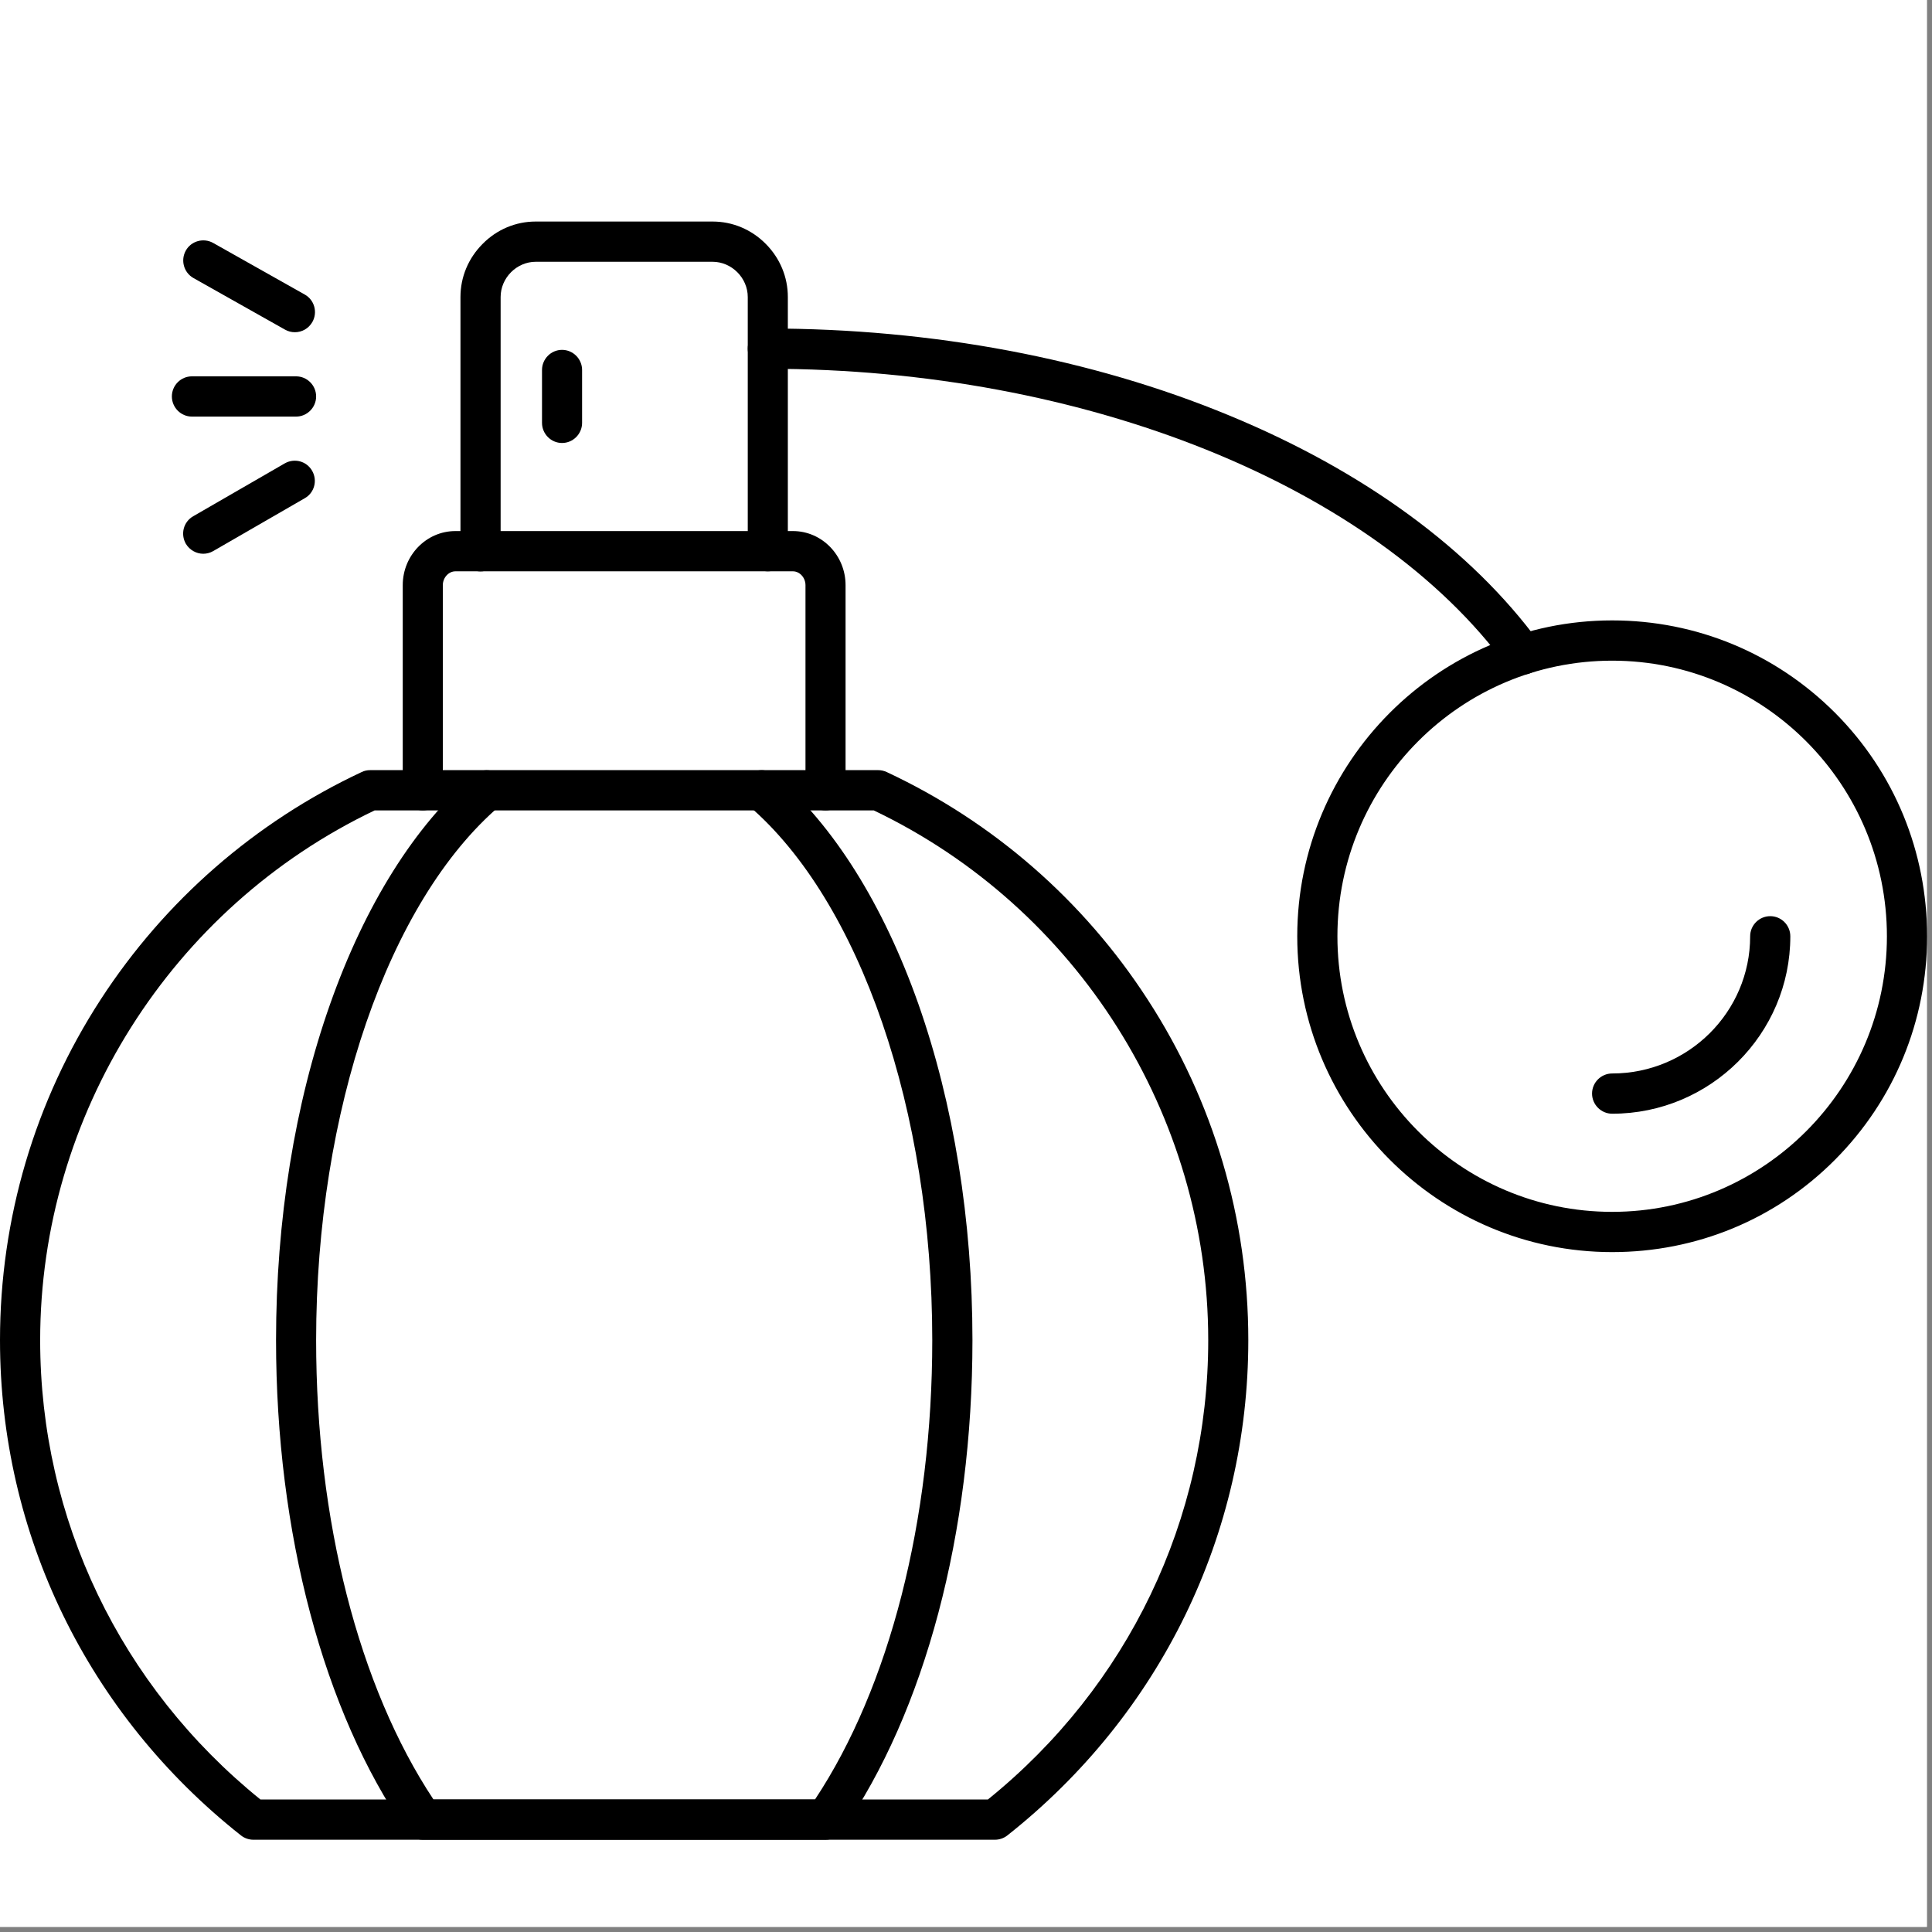
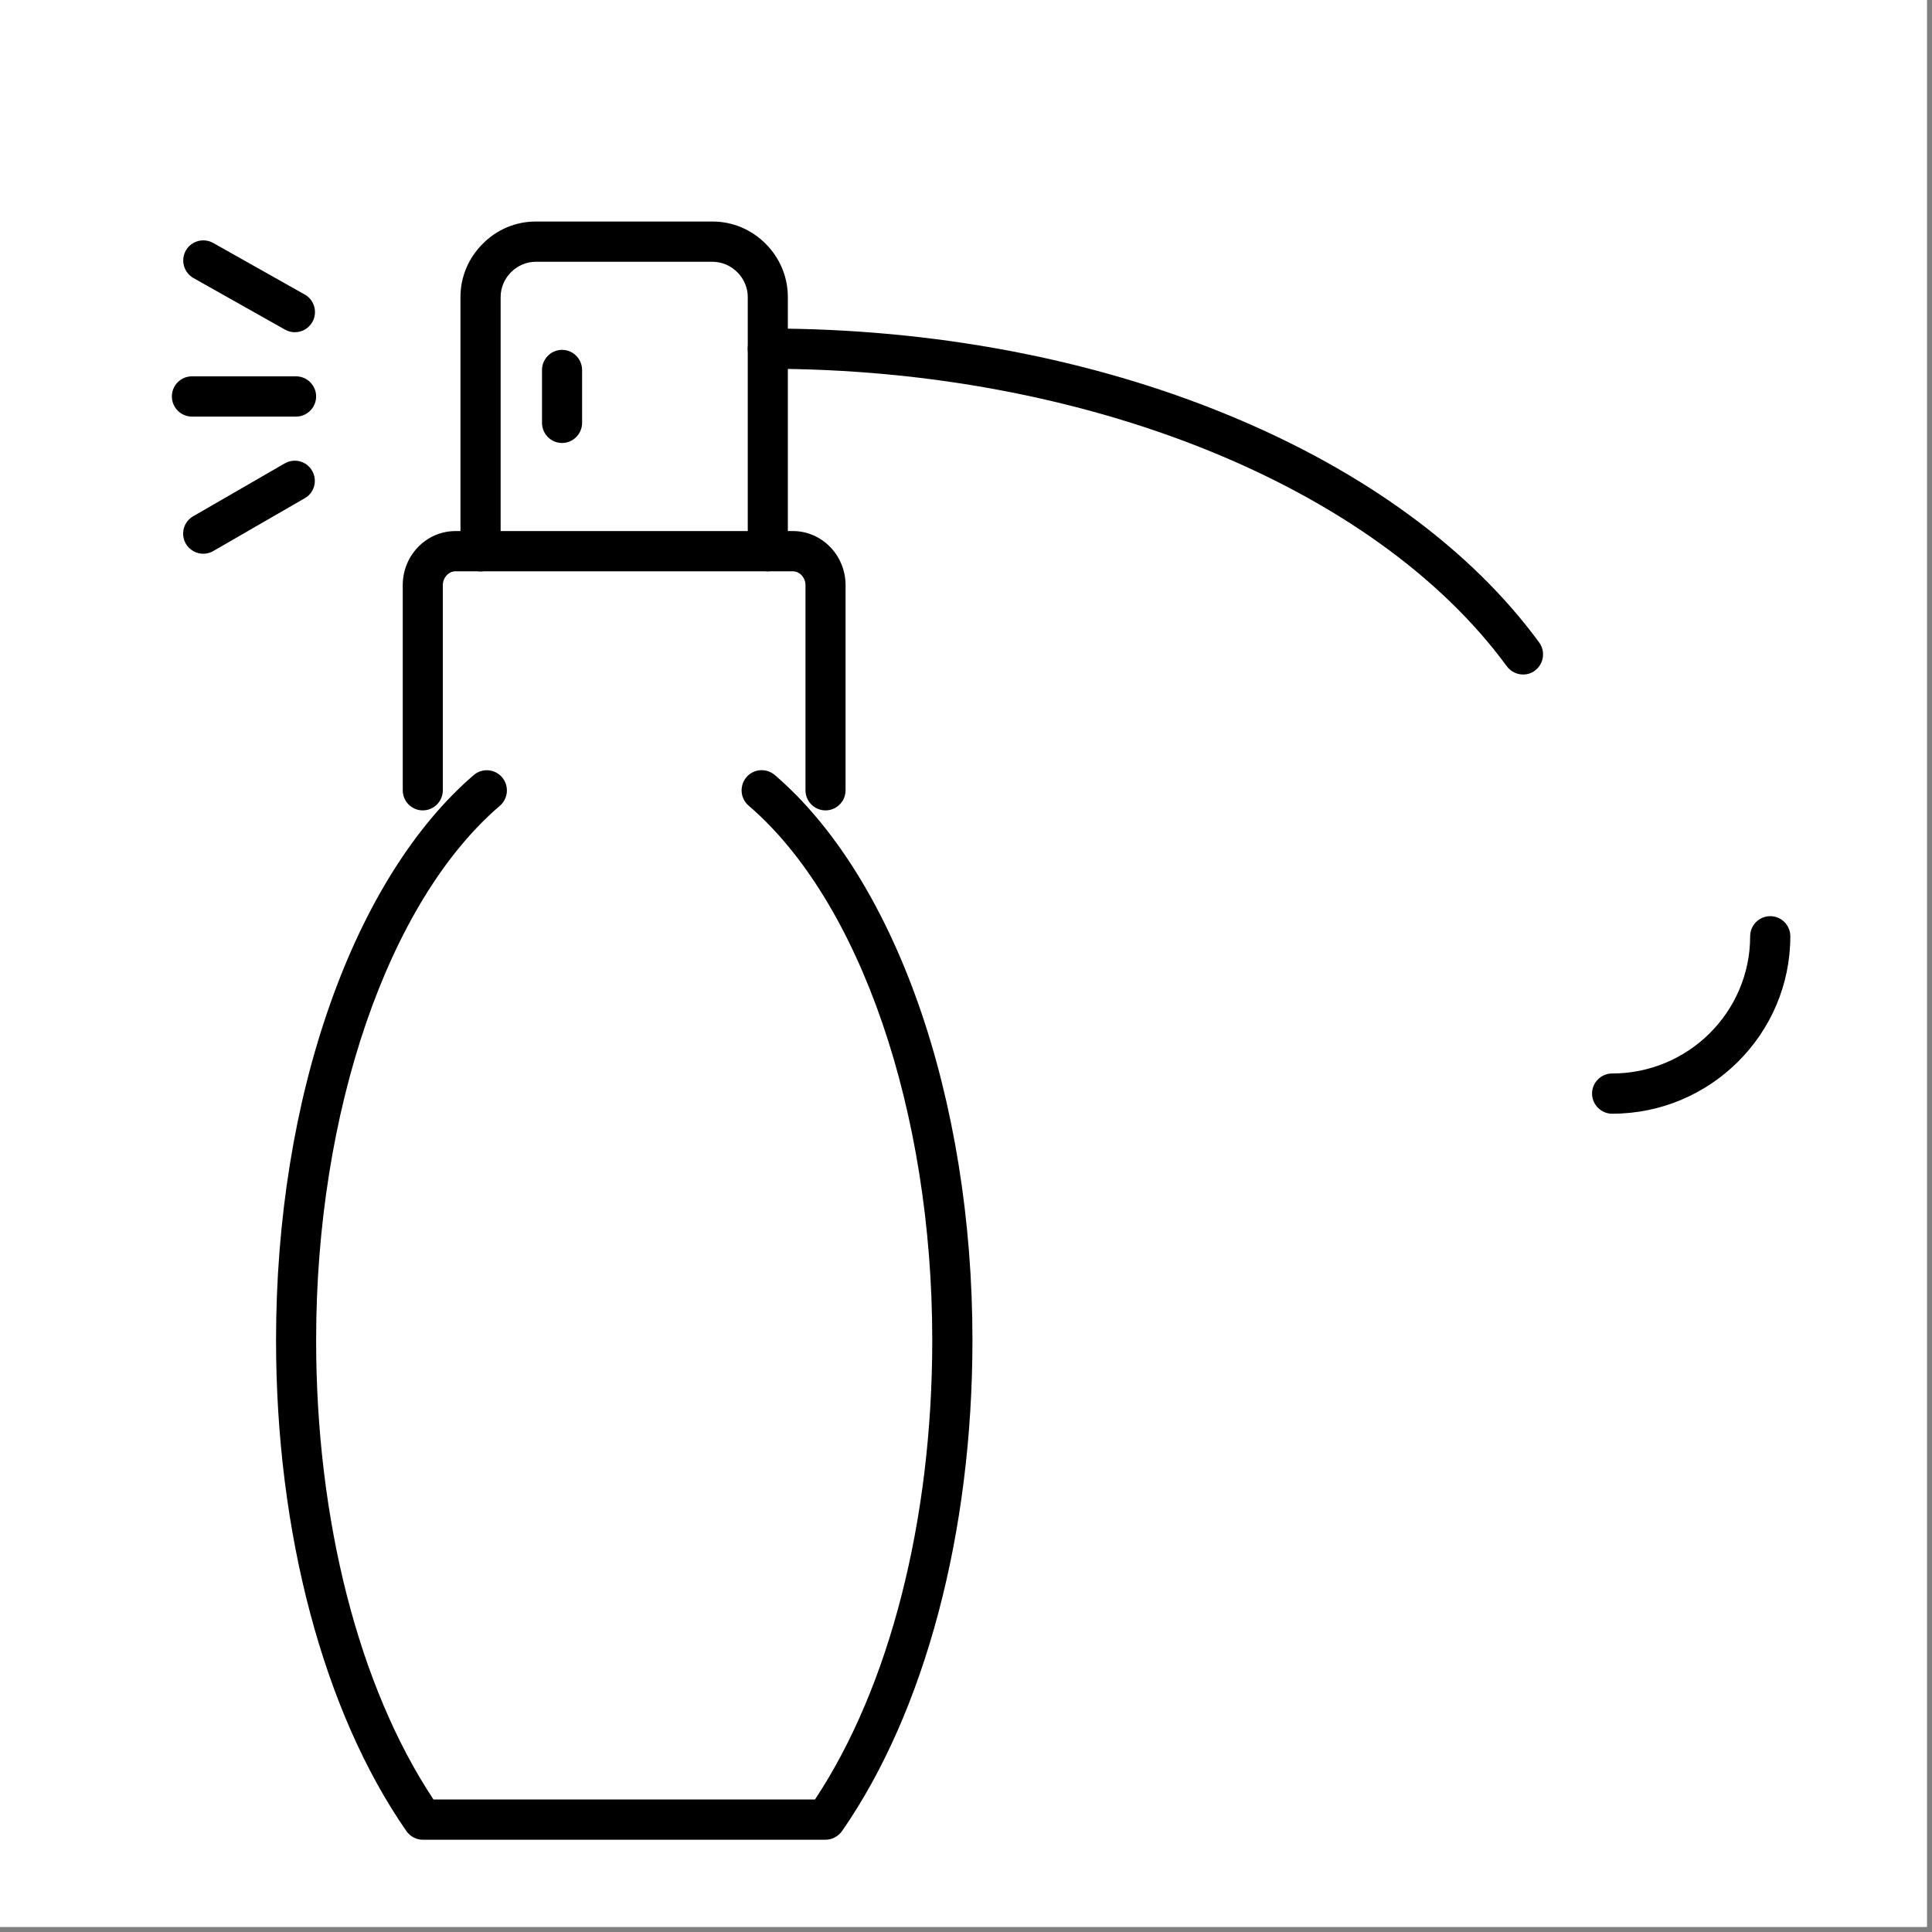
<svg xmlns="http://www.w3.org/2000/svg" width="125" zoomAndPan="magnify" viewBox="0 0 93.75 93.75" height="125" preserveAspectRatio="xMidYMid meet" version="1.0">
  <rect x="0" y="0" width="93.75" height="93.75" fill="#808080" stroke="none" />
  <defs>
    <clipPath id="b47ea1f929">
      <path d="M 0 0 L 93.5 0 L 93.5 93.5 L 0 93.5 Z M 0 0 " clip-rule="nonzero" />
    </clipPath>
    <clipPath id="7726511b47">
      <path d="M 0 37.211 L 60.625 37.211 L 60.625 89.273 L 0 89.273 Z M 0 37.211 " clip-rule="nonzero" />
    </clipPath>
    <clipPath id="0ddd6f081d">
      <path d="M 22 10.738 L 39 10.738 L 39 28 L 22 28 Z M 22 10.738 " clip-rule="nonzero" />
    </clipPath>
    <clipPath id="8f66e33b53">
      <path d="M 62.91 30.086 L 93.5 30.086 L 93.5 60.871 L 62.91 60.871 Z M 62.91 30.086 " clip-rule="nonzero" />
    </clipPath>
    <clipPath id="e9548f4ccc">
      <path d="M 13.191 37.211 L 47.434 37.211 L 47.434 89.273 L 13.191 89.273 Z M 13.191 37.211 " clip-rule="nonzero" />
    </clipPath>
  </defs>
  <g clip-path="url(#b47ea1f929)">
    <path fill="#ffffff" d="M 0 0 L 93.5 0 L 93.5 93.5 L 0 93.5 Z M 0 0 " fill-opacity="1" fill-rule="nonzero" />
    <path fill="#ffffff" d="M 0 0 L 93.5 0 L 93.5 93.5 L 0 93.5 Z M 0 0 " fill-opacity="1" fill-rule="nonzero" />
  </g>
  <g clip-path="url(#7726511b47)">
-     <path fill="#000000" d="M 48.277 89.273 L 12.297 89.273 C 12.078 89.273 11.867 89.199 11.695 89.066 C 4.262 83.191 0 74.438 0 65.031 C 0 59.141 1.688 53.426 4.883 48.504 C 8 43.703 12.379 39.887 17.547 37.465 C 17.672 37.402 17.812 37.371 17.961 37.371 L 42.617 37.371 C 42.754 37.371 42.895 37.402 43.031 37.465 C 48.199 39.883 52.582 43.699 55.691 48.504 C 58.891 53.43 60.574 59.145 60.574 65.031 C 60.574 74.438 56.312 83.191 48.879 89.066 C 48.711 89.199 48.496 89.273 48.277 89.273 Z M 12.637 87.32 L 47.938 87.32 C 54.738 81.824 58.629 73.723 58.629 65.031 C 58.629 54.102 52.266 44.035 42.398 39.324 L 18.18 39.324 C 8.309 44.035 1.949 54.102 1.949 65.031 C 1.949 73.723 5.84 81.824 12.637 87.32 " fill-opacity="1" fill-rule="evenodd" />
-   </g>
+     </g>
  <path fill="#000000" d="M 40.059 39.324 C 39.523 39.324 39.086 38.887 39.086 38.348 L 39.086 28.395 C 39.086 28.031 38.805 27.723 38.477 27.723 L 22.098 27.723 C 21.77 27.723 21.488 28.031 21.488 28.395 L 21.488 38.348 C 21.488 38.887 21.051 39.324 20.516 39.324 C 19.98 39.324 19.543 38.887 19.543 38.348 L 19.543 28.395 C 19.543 26.949 20.688 25.77 22.098 25.77 L 38.477 25.77 C 39.887 25.77 41.031 26.949 41.031 28.395 L 41.031 38.348 C 41.031 38.887 40.594 39.324 40.059 39.324 " fill-opacity="1" fill-rule="evenodd" />
  <g clip-path="url(#0ddd6f081d)">
    <path fill="#000000" d="M 37.258 27.723 C 36.723 27.723 36.285 27.285 36.285 26.75 L 36.285 14.414 C 36.285 13.484 35.504 12.703 34.578 12.703 L 25.996 12.703 C 25.07 12.703 24.293 13.484 24.293 14.414 L 24.293 26.75 C 24.293 27.285 23.852 27.727 23.316 27.727 C 22.781 27.727 22.344 27.285 22.344 26.75 L 22.344 14.414 C 22.344 13.441 22.727 12.527 23.422 11.832 C 24.113 11.133 25.027 10.75 25.996 10.75 L 34.578 10.75 C 35.547 10.75 36.461 11.133 37.156 11.832 C 37.848 12.527 38.23 13.441 38.23 14.414 L 38.23 26.75 C 38.23 27.285 37.793 27.723 37.258 27.723 " fill-opacity="1" fill-rule="evenodd" />
  </g>
  <path fill="#000000" d="M 73.906 32.73 C 73.609 32.73 73.312 32.59 73.121 32.336 C 66.699 23.559 52.625 17.895 37.258 17.895 C 36.723 17.895 36.285 17.453 36.285 16.918 C 36.285 16.379 36.723 15.941 37.258 15.941 C 45.234 15.941 52.977 17.398 59.648 20.16 C 66.195 22.863 71.395 26.676 74.688 31.176 C 75.004 31.609 74.914 32.219 74.48 32.543 C 74.309 32.672 74.109 32.73 73.906 32.73 " fill-opacity="1" fill-rule="evenodd" />
  <g clip-path="url(#8f66e33b53)">
-     <path fill="#000000" d="M 78.23 60.758 C 69.805 60.758 62.949 53.883 62.949 45.434 C 62.949 36.98 69.805 30.105 78.23 30.105 C 82.316 30.105 86.156 31.699 89.043 34.586 C 91.926 37.477 93.512 41.336 93.512 45.434 C 93.512 49.531 91.922 53.383 89.043 56.277 C 86.164 59.172 82.316 60.758 78.23 60.758 Z M 78.23 32.059 C 70.875 32.059 64.898 38.055 64.898 45.434 C 64.898 52.809 70.875 58.805 78.23 58.805 C 85.582 58.805 91.562 52.809 91.562 45.434 C 91.562 38.055 85.582 32.059 78.23 32.059 " fill-opacity="1" fill-rule="evenodd" />
-   </g>
+     </g>
  <path fill="#000000" d="M 78.23 54.043 C 77.695 54.043 77.254 53.602 77.254 53.066 C 77.254 52.527 77.695 52.09 78.23 52.09 C 81.926 52.09 84.926 49.102 84.926 45.434 C 84.926 44.895 85.363 44.457 85.902 44.457 C 86.438 44.457 86.875 44.895 86.875 45.434 C 86.875 50.176 82.996 54.043 78.23 54.043 " fill-opacity="1" fill-rule="evenodd" />
  <path fill="#000000" d="M 27.273 21.496 C 26.738 21.496 26.301 21.055 26.301 20.52 L 26.301 17.953 C 26.301 17.418 26.738 16.977 27.273 16.977 C 27.809 16.977 28.246 17.418 28.246 17.953 L 28.246 20.52 C 28.246 21.055 27.809 21.496 27.273 21.496 " fill-opacity="1" fill-rule="evenodd" />
  <path fill="#000000" d="M 14.367 20.215 L 9.312 20.215 C 8.777 20.215 8.34 19.773 8.34 19.238 C 8.34 18.699 8.777 18.262 9.312 18.262 L 14.367 18.262 C 14.902 18.262 15.34 18.699 15.34 19.238 C 15.34 19.773 14.902 20.215 14.367 20.215 " fill-opacity="1" fill-rule="evenodd" />
  <path fill="#000000" d="M 14.309 16.121 C 14.145 16.121 13.984 16.082 13.832 15.996 L 9.387 13.492 C 8.918 13.227 8.754 12.629 9.016 12.16 C 9.277 11.691 9.875 11.527 10.344 11.789 L 14.789 14.293 C 15.258 14.555 15.422 15.152 15.16 15.621 C 14.977 15.945 14.648 16.121 14.309 16.121 " fill-opacity="1" fill-rule="evenodd" />
  <path fill="#000000" d="M 9.863 26.871 C 9.527 26.871 9.199 26.691 9.016 26.383 C 8.75 25.91 8.906 25.32 9.375 25.051 L 13.82 22.484 C 14.289 22.219 14.879 22.375 15.148 22.848 C 15.414 23.316 15.258 23.91 14.789 24.176 L 10.344 26.742 C 10.195 26.828 10.027 26.871 9.863 26.871 " fill-opacity="1" fill-rule="evenodd" />
  <g clip-path="url(#e9548f4ccc)">
    <path fill="#000000" d="M 40.059 89.273 L 20.516 89.273 C 20.199 89.273 19.902 89.113 19.719 88.852 C 15.703 83.062 13.395 74.383 13.395 65.031 C 13.395 59.219 14.301 53.578 16.023 48.711 C 17.723 43.898 20.133 40.066 22.988 37.609 C 23.395 37.262 24.012 37.305 24.363 37.719 C 24.711 38.129 24.668 38.746 24.254 39.102 C 18.844 43.734 15.34 53.918 15.34 65.031 C 15.34 73.77 17.41 81.855 21.035 87.32 L 39.547 87.32 C 43.168 81.855 45.238 73.77 45.238 65.031 C 45.238 53.918 41.738 43.734 36.328 39.094 C 35.918 38.746 35.871 38.129 36.219 37.715 C 36.562 37.305 37.18 37.258 37.594 37.605 C 40.453 40.059 42.859 43.895 44.559 48.703 C 46.273 53.57 47.188 59.219 47.188 65.027 C 47.188 74.383 44.879 83.062 40.863 88.848 C 40.672 89.113 40.375 89.273 40.059 89.273 " fill-opacity="1" fill-rule="evenodd" />
  </g>
</svg>